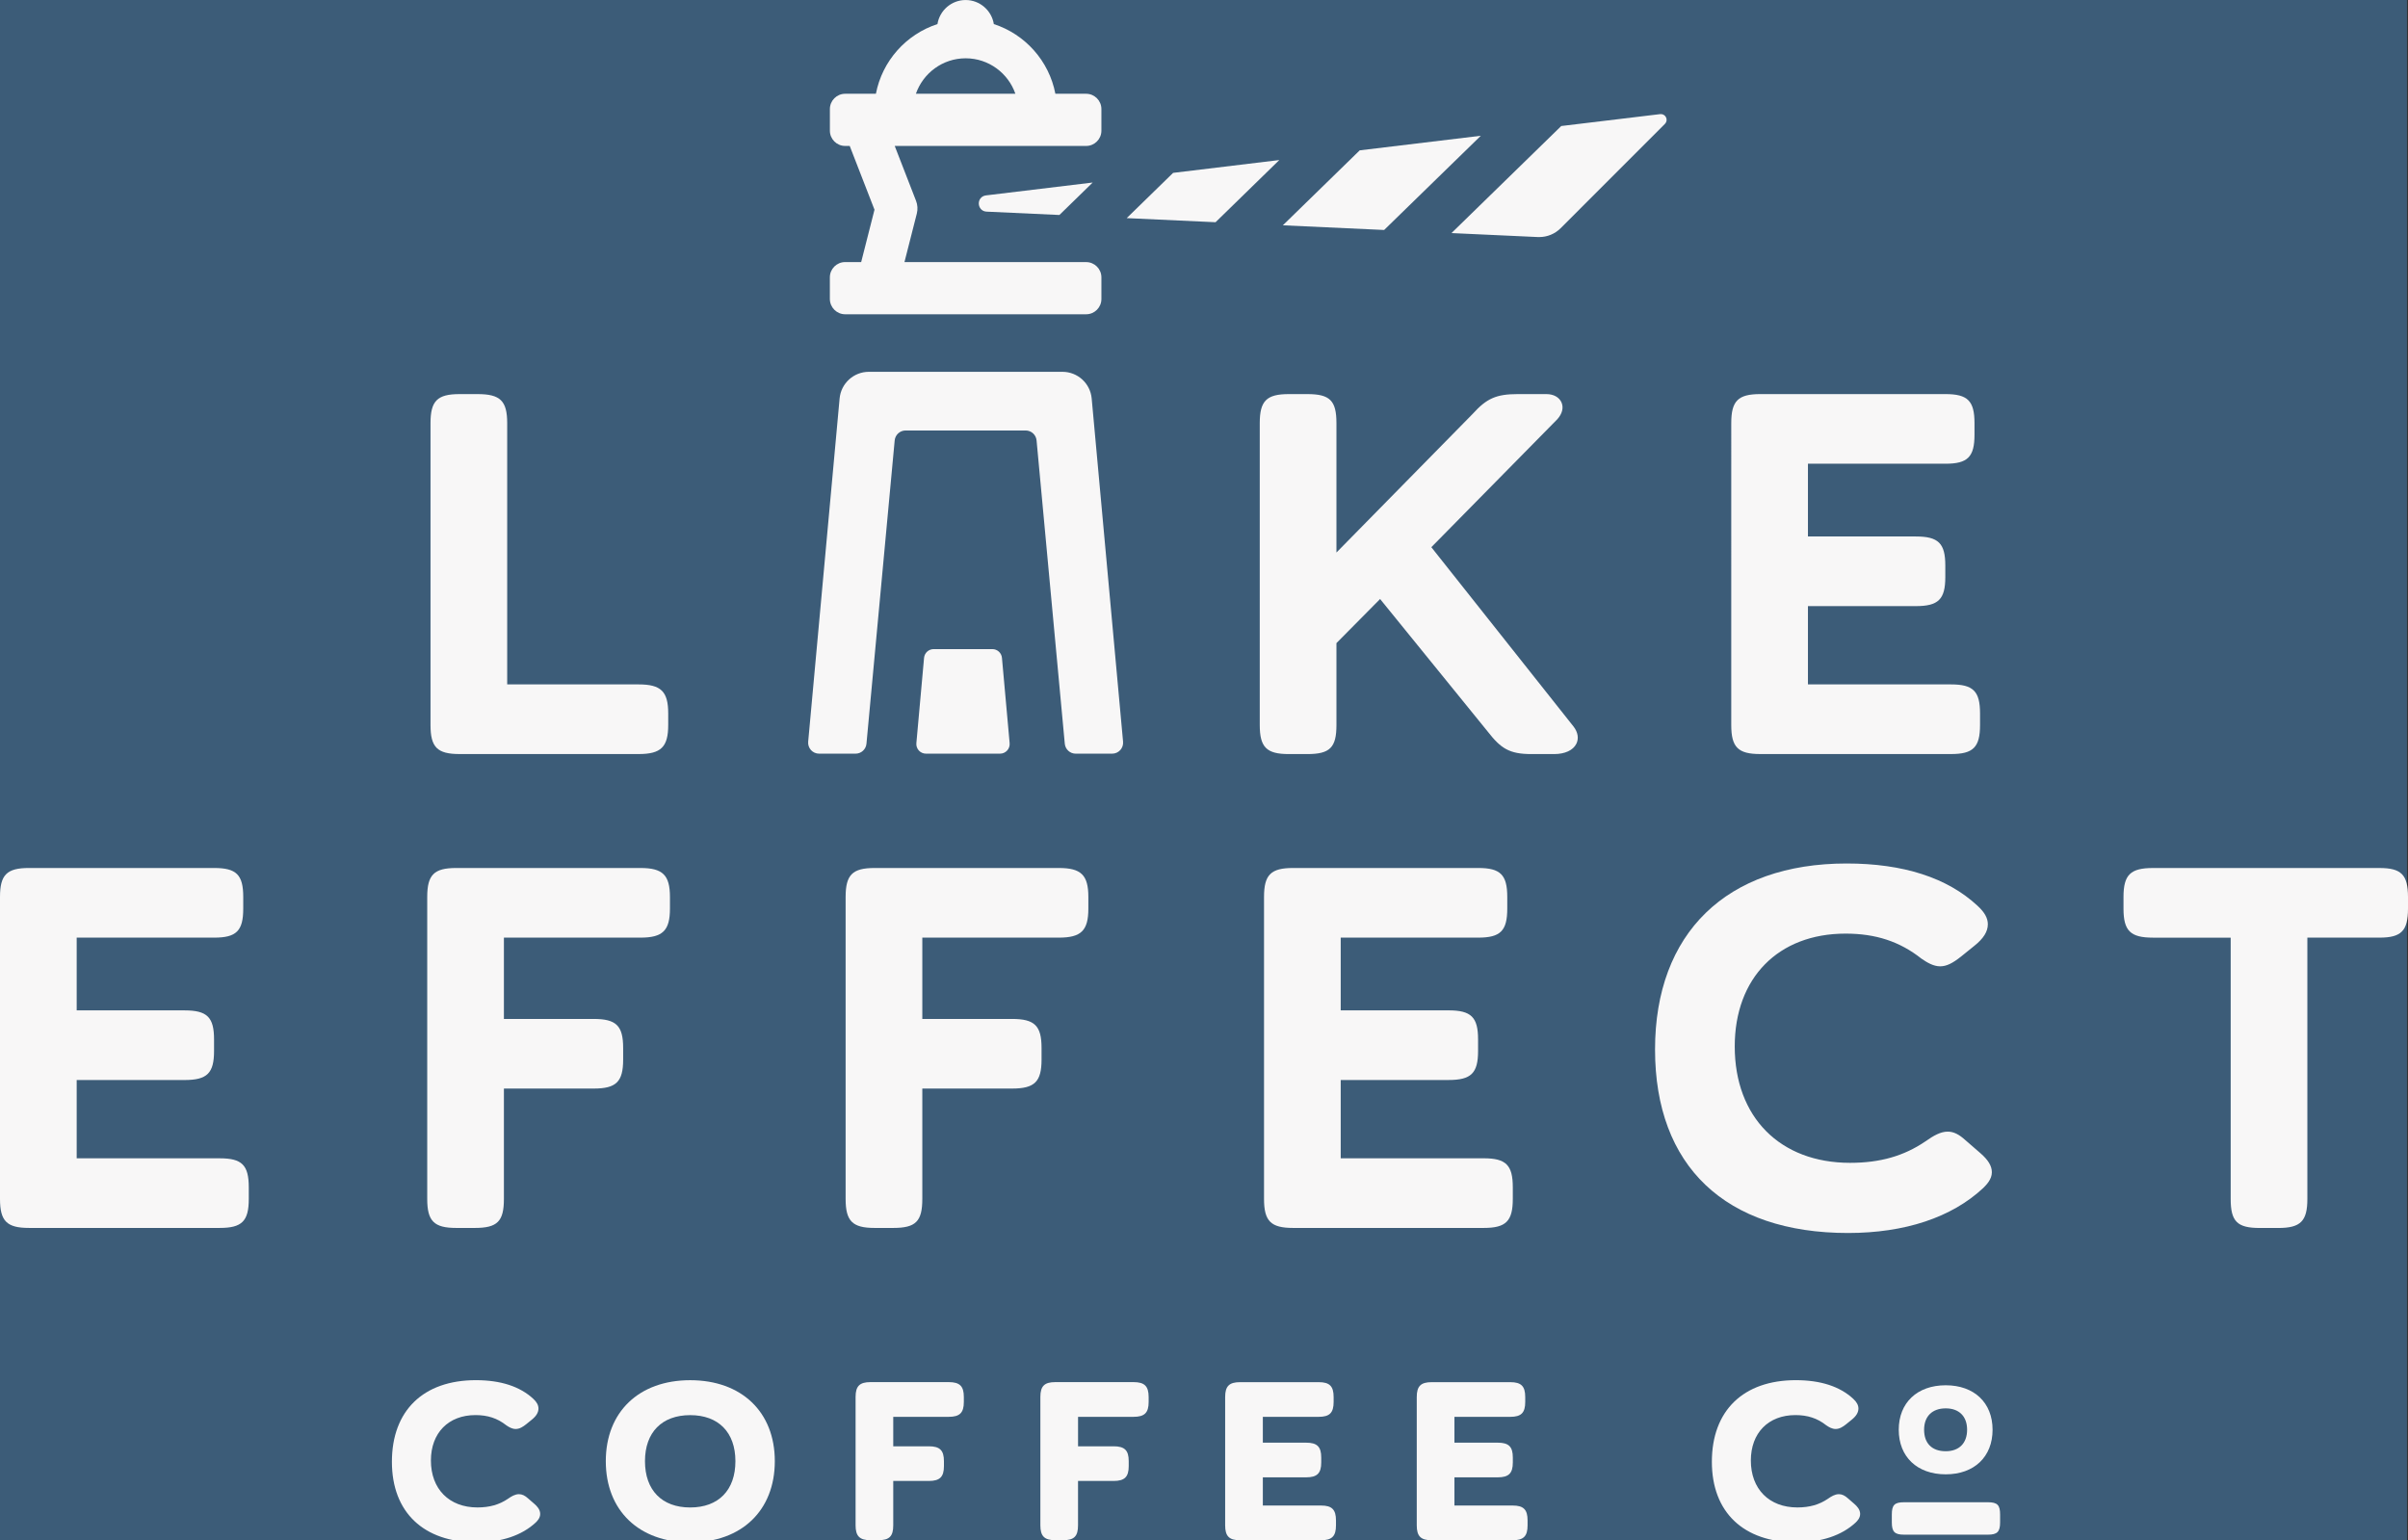
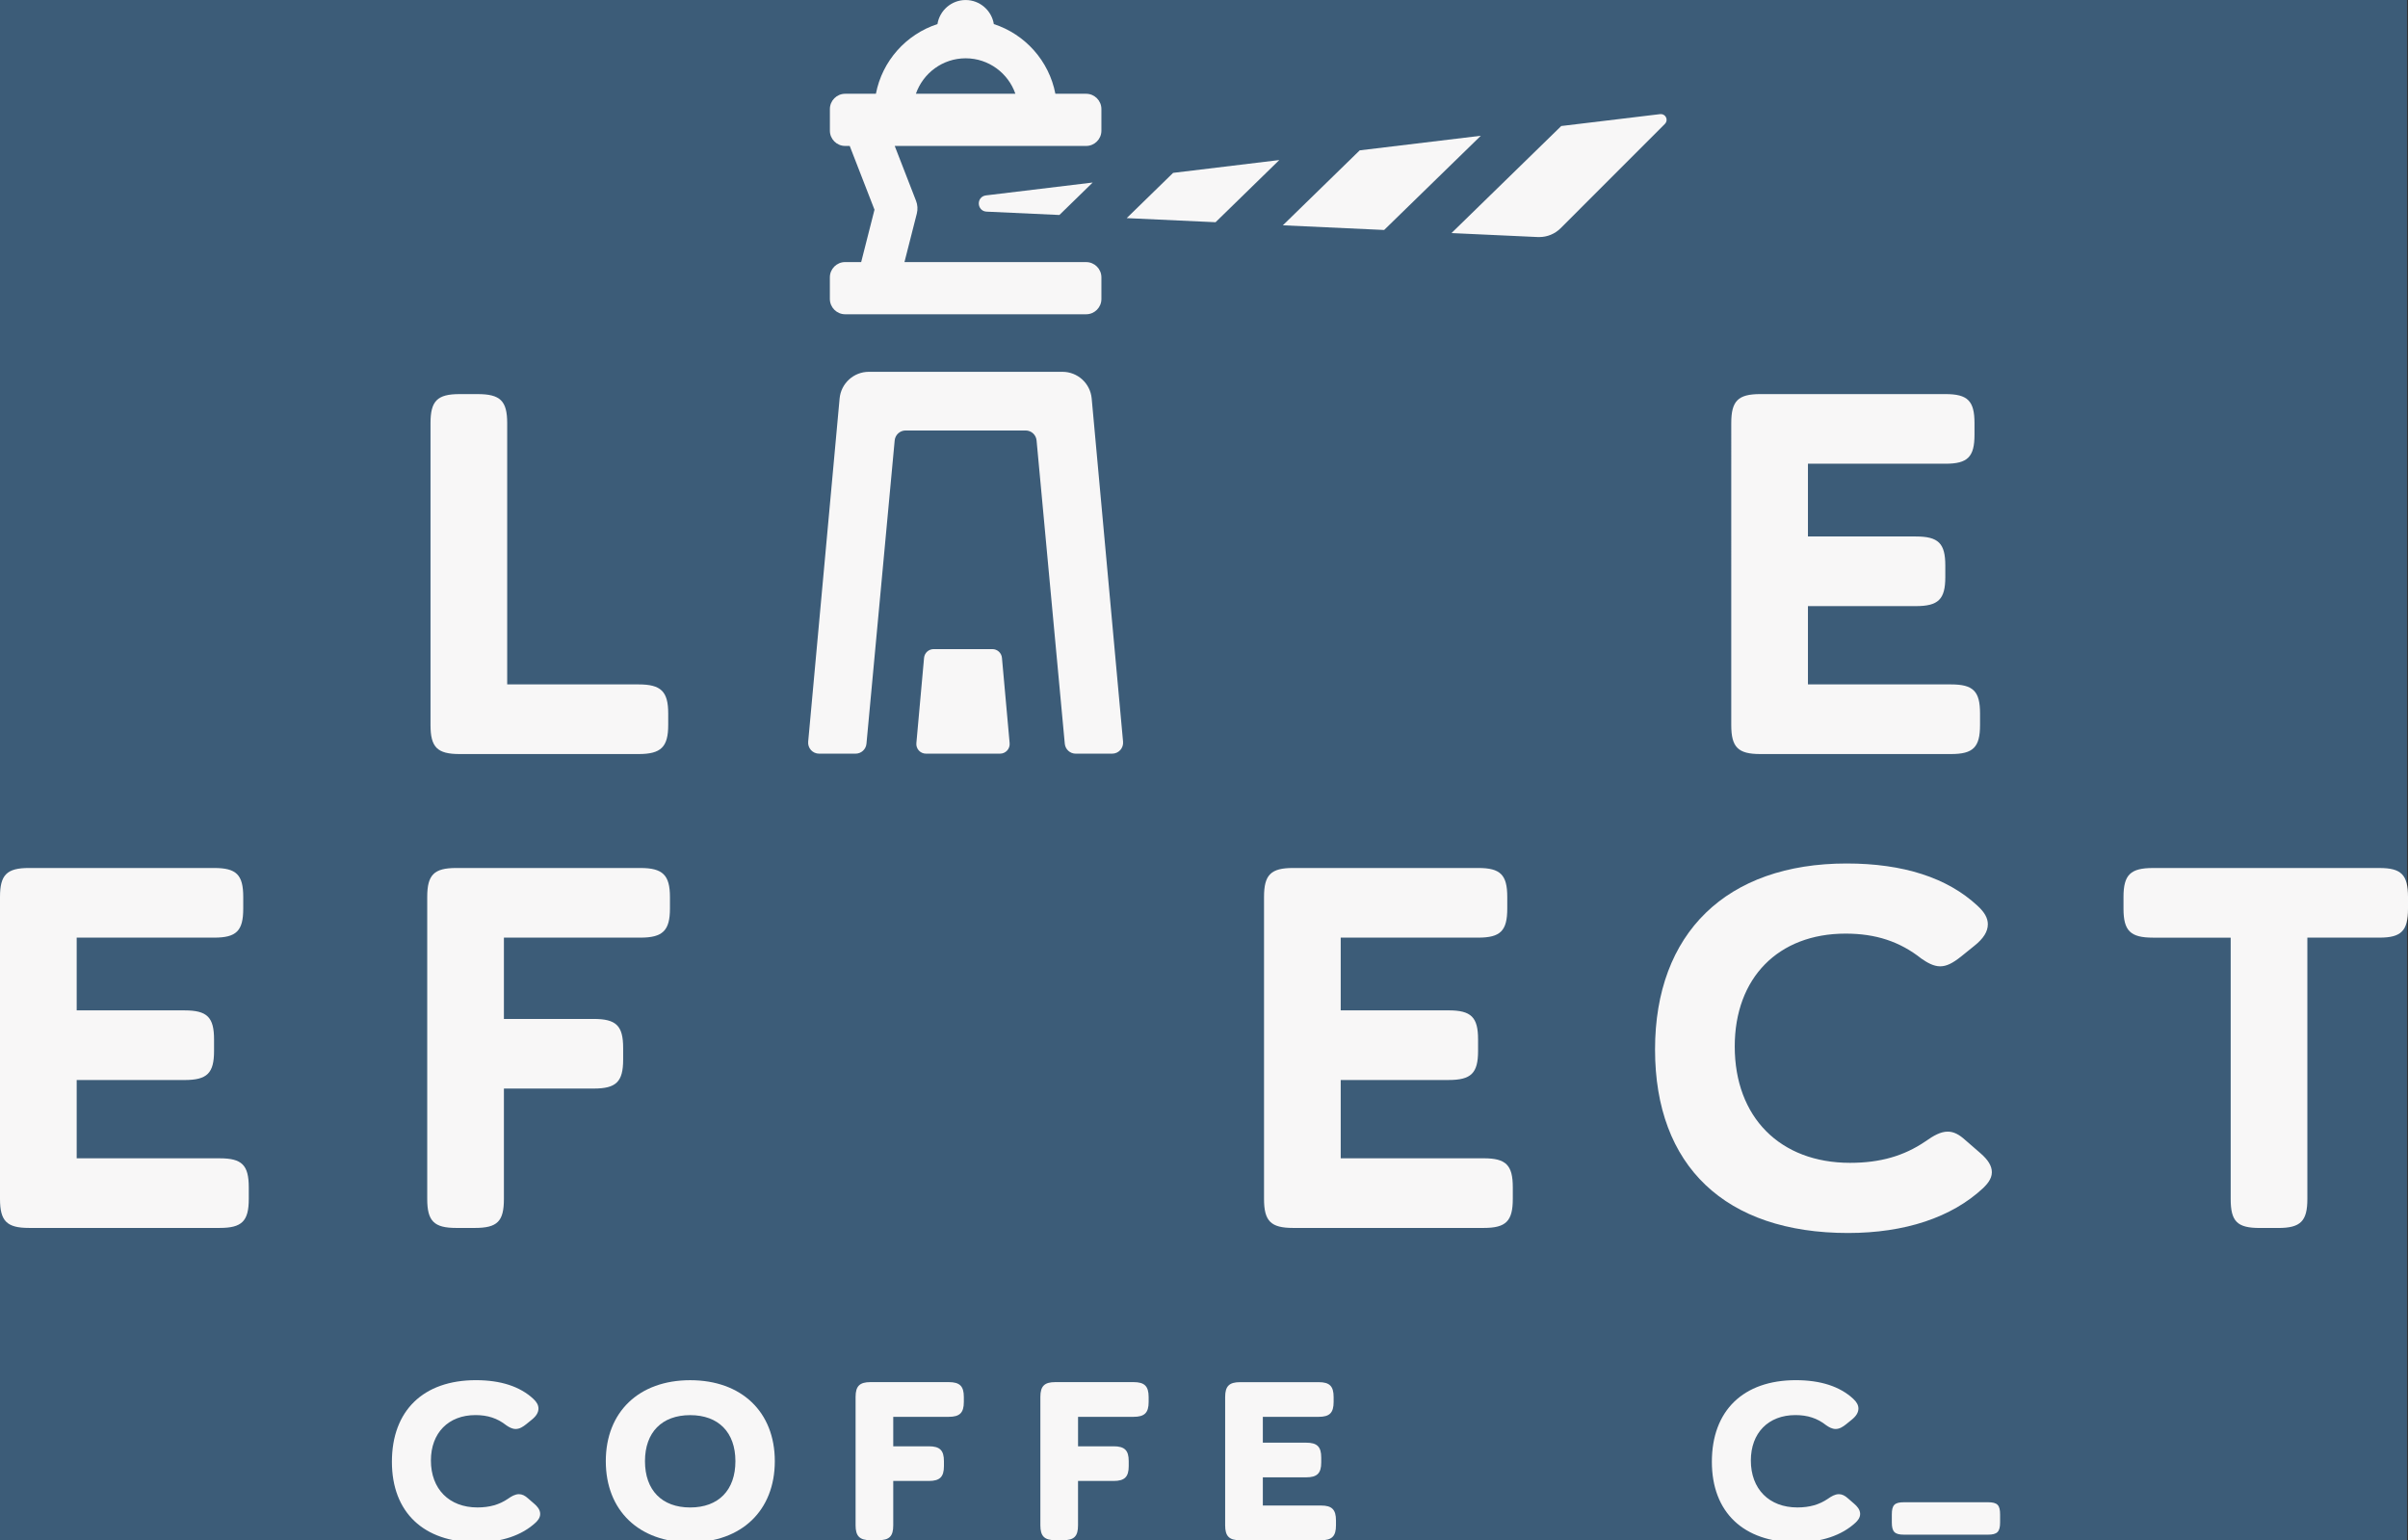
<svg xmlns="http://www.w3.org/2000/svg" version="1.1" id="Layer_1" x="0px" y="0px" viewBox="0 0 1077.96 689.57" style="enable-background:new 0 0 1077.96 689.57;" xml:space="preserve">
  <rect x="0" y="0" width="1077.96" height="689.57" fill="#333333" stroke="none" />
  <style type="text/css">
	.st0{fill:#3C5C78;}
	.st1{fill:#F8F7F7;}
</style>
  <rect x="-0.45" y="-0.48" class="st0" width="1077.96" height="690.52" />
  <path class="st1" d="M438.17,91.24c0.06,1.67,1.28,3.42,3.47,3.51l32.61,1.5l14.9-14.53l-47.77,5.76  C439.18,87.75,438.09,89.57,438.17,91.24z" />
  <polygon class="st1" points="525.18,77.39 525.16,77.39 504.38,97.65 544.14,99.49 544.15,99.49 572.69,71.65 " />
  <polygon class="st1" points="662.9,60.78 608.69,67.31 574.28,100.87 619.62,102.96 " />
  <path class="st1" d="M688.49,106.13h0.6c3.55,0,6.98-1.41,9.5-3.92l46.72-46.74c0.79-0.79,0.99-1.93,0.51-2.93  c-0.49-1.01-1.52-1.58-2.63-1.45l-44.28,5.33l-49.14,47.93L688.49,106.13z" />
  <path class="st1" d="M98.37,518.58H34.33v-35.05H82.6c10.13,0,13.22-3.04,13.22-13v-5.18c0-9.96-3.09-13-13.22-13H34.33v-32.57  h61.56c9.96,0,13-3.04,13-13v-5.18c0-9.96-3.04-13-13-13H13c-9.96,0-13,3.04-13,13v135.15c0,9.96,3.04,13,13,13h85.37  c9.96,0,13-3.04,13-13v-5.18C111.36,521.61,108.33,518.58,98.37,518.58z" />
  <path class="st1" d="M278.96,474.36v-5.18c0-9.96-3.09-13-13.22-13h-40.16v-36.4h61.11c10.01,0,13.22-3.16,13.22-13v-5.18  c0-9.84-3.21-13-13.22-13h-82.44c-9.96,0-13,3.04-13,13v135.15c0,9.96,3.04,13,13,13h8.33c10.08,0,13-2.92,13-13v-49.4h40.16  C275.87,487.36,278.96,484.32,278.96,474.36z" />
-   <path class="st1" d="M466.26,469.18c0-9.96-3.09-13-13.22-13h-40.16v-36.4h61.11c10.01,0,13.22-3.16,13.22-13v-5.18  c0-9.84-3.21-13-13.22-13h-82.44c-9.96,0-13,3.04-13,13v135.15c0,9.96,3.04,13,13,13h8.33c10.08,0,13-2.92,13-13v-49.4h40.16  c10.13,0,13.22-3.04,13.22-13V469.18z" />
  <path class="st1" d="M661.74,419.78c9.96,0,13-3.04,13-13v-5.18c0-9.96-3.04-13-13-13h-82.89c-9.96,0-13,3.04-13,13v135.15  c0,9.96,3.04,13,13,13h85.37c9.96,0,13-3.04,13-13v-5.18c0-9.96-3.04-13-13-13h-64.04v-35.05h48.27c10.13,0,13.22-3.04,13.22-13  v-5.18c0-9.96-3.09-13-13.22-13h-48.27v-32.57H661.74z" />
  <path class="st1" d="M887.78,531.9c1.45-1.45,3.89-3.88,3.89-7.08c0-2.8-1.62-5.5-5.1-8.52l-6.72-5.83  c-2.89-2.65-5.34-3.84-7.93-3.84c-3.17,0-6.29,1.75-9.99,4.36c-9.62,6.56-20.33,9.61-33.71,9.61c-31.38,0-51.65-20.45-51.65-52.1  c0-30.69,19.48-50.52,49.62-50.52c13.5,0,24.25,3.53,33.93,11.18c2.6,1.8,5.42,3.46,8.42,3.46c2.75,0,5.48-1.29,9.42-4.44l5.85-4.72  c4.13-3.3,6.06-6.38,6.06-9.69c0-2.75-1.47-5.37-4.61-8.25c-13.51-12.57-33.24-18.94-58.62-18.94c-53.7,0-85.75,31.13-85.75,83.28  c0,52.21,31.5,82.15,86.43,82.15C852.76,552,873.66,545.07,887.78,531.9z" />
  <path class="st1" d="M1065.18,388.61H963.82c-10.13,0-13.22,3.04-13.22,13v5.18c0,9.96,3.09,13,13.22,13h34.76v116.98  c0,10.08,2.91,13,13,13h8.33c9.96,0,13-3.04,13-13V419.78h32.28c9.79,0,12.77-3.04,12.77-13v-5.18  C1077.96,391.64,1074.97,388.61,1065.18,388.61z" />
  <path class="st1" d="M387.88,332.96l12.63-135.77c0.24-2.53,2.36-4.46,4.89-4.46h53.74c2.54,0,4.66,1.93,4.89,4.46l12.63,135.77  c0.24,2.53,2.35,4.46,4.89,4.46h16.31c2.89,0,5.16-2.48,4.89-5.36L488.7,178.39c-0.62-6.76-6.29-11.93-13.09-11.93h-86.66  c-6.79,0-12.46,5.17-13.09,11.93l-14.07,153.67c-0.26,2.88,2,5.36,4.89,5.36h16.31C385.53,337.42,387.65,335.49,387.88,332.96z" />
  <path class="st1" d="M444.24,290.61h-26.28c-2.24,0-4.1,1.7-4.3,3.93l-3.44,38.17c-0.23,2.53,1.76,4.71,4.3,4.71h33.15  c2.54,0,4.53-2.18,4.3-4.71l-3.44-38.17C448.34,292.31,446.47,290.61,444.24,290.61z" />
  <path class="st1" d="M378.35,140.7h107.86c3.78,0,6.84-3.06,6.84-6.84v-9.69c0-3.77-3.06-6.83-6.84-6.83h-81.32l5.53-21.73  c0.48-1.89,0.36-3.89-0.35-5.71l-9.54-24.56h85.68c3.78,0,6.84-3.06,6.84-6.83v-9.69c0-3.77-3.06-6.84-6.84-6.84h-13.76  c-2.82-14.71-13.53-26.64-27.55-31.2c-0.98-6.09-6.26-10.77-12.62-10.77s-11.64,4.67-12.62,10.77  c-14.02,4.56-24.73,16.49-27.55,31.2h-13.76c-3.78,0-6.84,3.06-6.84,6.84v9.69c0,3.77,3.06,6.83,6.84,6.83h2.04l11.09,28.55  l-5.96,23.44h-7.18c-3.78,0-6.84,3.06-6.84,6.83v9.69C371.51,137.64,374.57,140.7,378.35,140.7z M432.28,26.1  c10.3,0,19.06,6.65,22.26,15.87h-44.53C413.22,32.75,421.98,26.1,432.28,26.1z" />
  <path class="st1" d="M205.72,337.59h80.19c10.01,0,13.22-3.16,13.22-13v-5.18c0-9.84-3.21-13-13.22-13h-58.86V189.44  c0-9.96-3.09-13-13.22-13h-8.11c-9.96,0-13,3.04-13,13V324.6C192.72,334.56,195.76,337.59,205.72,337.59z" />
-   <path class="st1" d="M640.75,244.98l56.42-57.31c2.2-2.46,2.87-5.2,1.84-7.52c-1.04-2.32-3.56-3.71-6.74-3.71h-12.84  c-9.57,0-13.92,1.92-20.16,8.85l-61,62.08v-57.93c0-10.08-2.91-13-13-13h-8.33c-9.96,0-13,3.04-13,13V324.6c0,9.96,3.04,13,13,13  h8.33c10.08,0,13-2.92,13-13v-36.68l19.54-19.74l48.32,59.52c5.71,7.31,9.5,9.9,19.39,9.9h10.14c4.91,0,8.56-1.69,10.02-4.64  c1.15-2.32,0.71-5.1-1.23-7.64L640.75,244.98z" />
  <path class="st1" d="M788.01,337.59h85.37c9.96,0,13-3.04,13-13v-5.18c0-9.96-3.04-13-13-13h-64.04v-35.05h48.27  c10.13,0,13.22-3.04,13.22-13v-5.18c0-9.96-3.09-13-13.22-13h-48.27v-32.57h61.56c9.96,0,13-3.04,13-13v-5.18c0-9.96-3.04-13-13-13  h-82.89c-9.96,0-13,3.04-13,13V324.6C775.01,334.56,778.05,337.59,788.01,337.59z" />
  <path class="st1" d="M239.27,673.34l-2.83-2.46c-1.46-1.33-2.73-1.93-4.14-1.93c-1.75,0-3.39,0.99-4.89,2.05  c-3.89,2.65-8.24,3.89-13.69,3.89c-12.64,0-20.82-8.25-20.82-21.01c0-12.35,7.83-20.34,19.95-20.34c5.47,0,9.81,1.42,13.77,4.55  c1.26,0.87,2.64,1.67,4.23,1.67c1.8,0,3.33-1.02,4.72-2.14l2.48-2.01c2.02-1.62,3-3.26,3-5.01c0-1.49-0.76-2.91-2.32-4.34  c-5.96-5.54-14.61-8.35-25.7-8.35c-23.54,0-37.59,13.66-37.59,36.54c0,22.58,14.16,36.06,37.88,36.06c11.11,0,20.26-3.06,26.51-8.88  c0.69-0.69,1.99-1.98,1.99-3.82C241.83,675.8,240.37,674.3,239.27,673.34z" />
  <path class="st1" d="M308.97,617.92c-22.95,0-37.78,14.23-37.78,36.25c0,22.08,14.83,36.35,37.78,36.35  c23.01,0,37.88-14.27,37.88-36.35C346.85,632.15,331.99,617.92,308.97,617.92z M308.97,674.9c-12.67,0-20.24-7.75-20.24-20.72  c0-12.91,7.57-20.62,20.24-20.62s20.24,7.71,20.24,20.62C329.22,667.15,321.65,674.9,308.97,674.9z" />
  <path class="st1" d="M424.72,618.78h-35.05c-4.86,0-6.66,1.81-6.66,6.66v57.45c0,4.86,1.81,6.66,6.66,6.66h3.54  c4.92,0,6.66-1.74,6.66-6.66v-19.86h15.93c4.93,0,6.76-1.81,6.76-6.66v-2.2c0-4.86-1.83-6.66-6.76-6.66h-15.93v-13.19h24.84  c4.93,0,6.76-1.81,6.76-6.66v-2.2C431.48,620.59,429.65,618.78,424.72,618.78z" />
  <path class="st1" d="M507.44,618.78h-35.05c-4.86,0-6.66,1.81-6.66,6.66v57.45c0,4.86,1.81,6.66,6.66,6.66h3.54  c4.92,0,6.66-1.74,6.66-6.66v-19.86h15.93c4.93,0,6.76-1.81,6.76-6.66v-2.2c0-4.86-1.83-6.66-6.76-6.66H482.6v-13.19h24.84  c4.93,0,6.76-1.81,6.76-6.66v-2.2C514.19,620.59,512.36,618.78,507.44,618.78z" />
  <path class="st1" d="M591.4,674.03h-26.08v-12.62h19.38c4.93,0,6.76-1.81,6.76-6.66v-2.2c0-4.86-1.83-6.66-6.76-6.66h-19.38v-11.57  h25.03c4.86,0,6.66-1.81,6.66-6.66v-2.2c0-4.86-1.81-6.66-6.66-6.66h-35.24c-4.86,0-6.66,1.81-6.66,6.66v57.45  c0,4.86,1.81,6.66,6.66,6.66h36.29c4.86,0,6.66-1.81,6.66-6.66v-2.2C598.06,675.84,596.25,674.03,591.4,674.03z" />
-   <path class="st1" d="M677.17,674.03h-26.08v-12.62h19.38c4.93,0,6.76-1.81,6.76-6.66v-2.2c0-4.86-1.83-6.66-6.76-6.66h-19.38v-11.57  h25.03c4.86,0,6.66-1.81,6.66-6.66v-2.2c0-4.86-1.81-6.66-6.66-6.66h-35.24c-4.86,0-6.66,1.81-6.66,6.66v57.45  c0,4.86,1.81,6.66,6.66,6.66h36.29c4.86,0,6.66-1.81,6.66-6.66v-2.2C683.84,675.84,682.03,674.03,677.17,674.03z" />
  <path class="st1" d="M830.15,673.34l-2.83-2.46c-1.46-1.33-2.73-1.93-4.14-1.93c-1.75,0-3.39,0.99-4.89,2.05  c-3.89,2.65-8.24,3.89-13.69,3.89c-12.64,0-20.82-8.25-20.82-21.01c0-12.35,7.83-20.34,19.96-20.34c5.47,0,9.81,1.42,13.77,4.55  c1.26,0.87,2.64,1.67,4.23,1.67c1.8,0,3.33-1.02,4.72-2.14l2.48-2.01c2.02-1.62,3-3.26,3-5.01c0-1.49-0.76-2.91-2.32-4.34  c-5.96-5.54-14.61-8.35-25.7-8.35c-23.54,0-37.59,13.66-37.59,36.54c0,22.58,14.16,36.06,37.88,36.06c11.11,0,20.26-3.06,26.51-8.88  c0.69-0.69,1.99-1.98,1.99-3.82C832.71,675.8,831.25,674.3,830.15,673.34z" />
-   <path class="st1" d="M871.02,620.19c-12.77,0-21.03,7.81-21.03,19.91c0,12.13,8.25,19.96,21.03,19.96  c12.74,0,20.97-7.84,20.97-19.96C891.99,628,883.76,620.19,871.02,620.19z M871.02,649.72c-6.15,0-9.68-3.51-9.68-9.62  c0-5.99,3.62-9.57,9.68-9.57c5.99,0,9.57,3.58,9.57,9.57C880.59,646.13,877.01,649.72,871.02,649.72z" />
  <path class="st1" d="M889.87,672.56h-37.49c-4.26,0-5.49,1.23-5.49,5.49v3.54c0,4.21,1.28,5.49,5.49,5.49h37.49  c4.21,0,5.49-1.28,5.49-5.49v-3.54C895.37,673.79,894.13,672.56,889.87,672.56z" />
</svg>